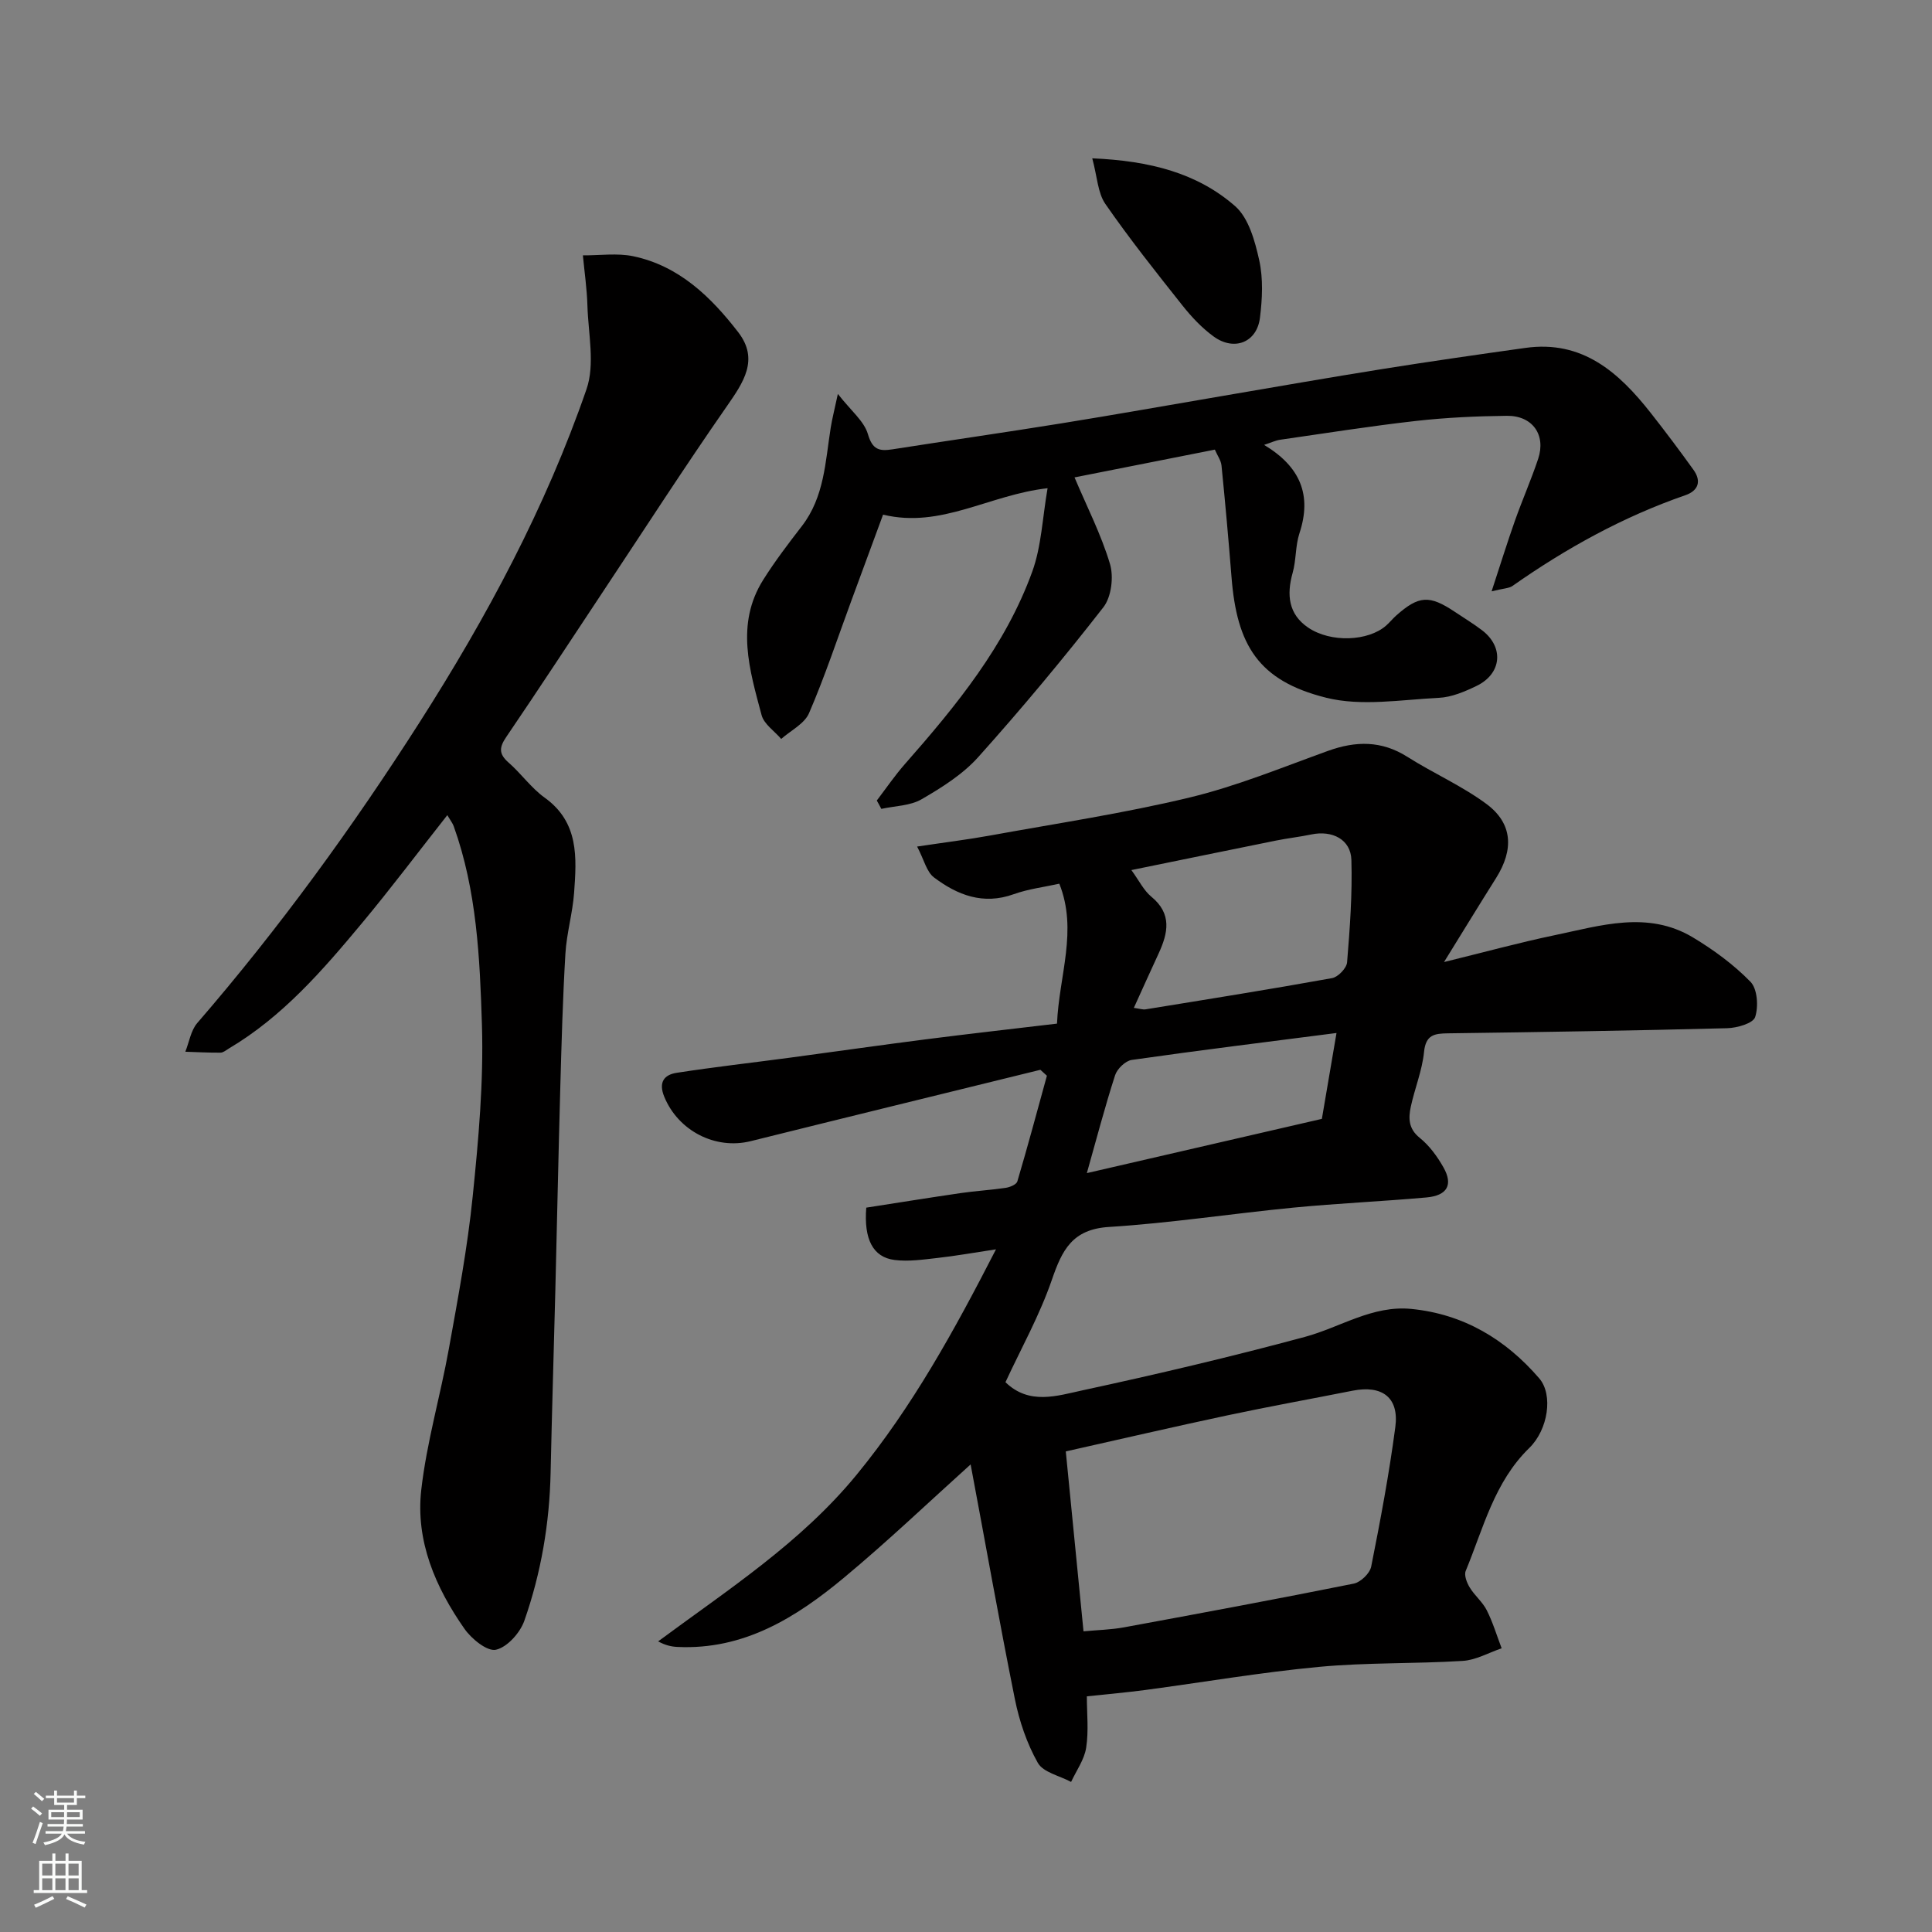
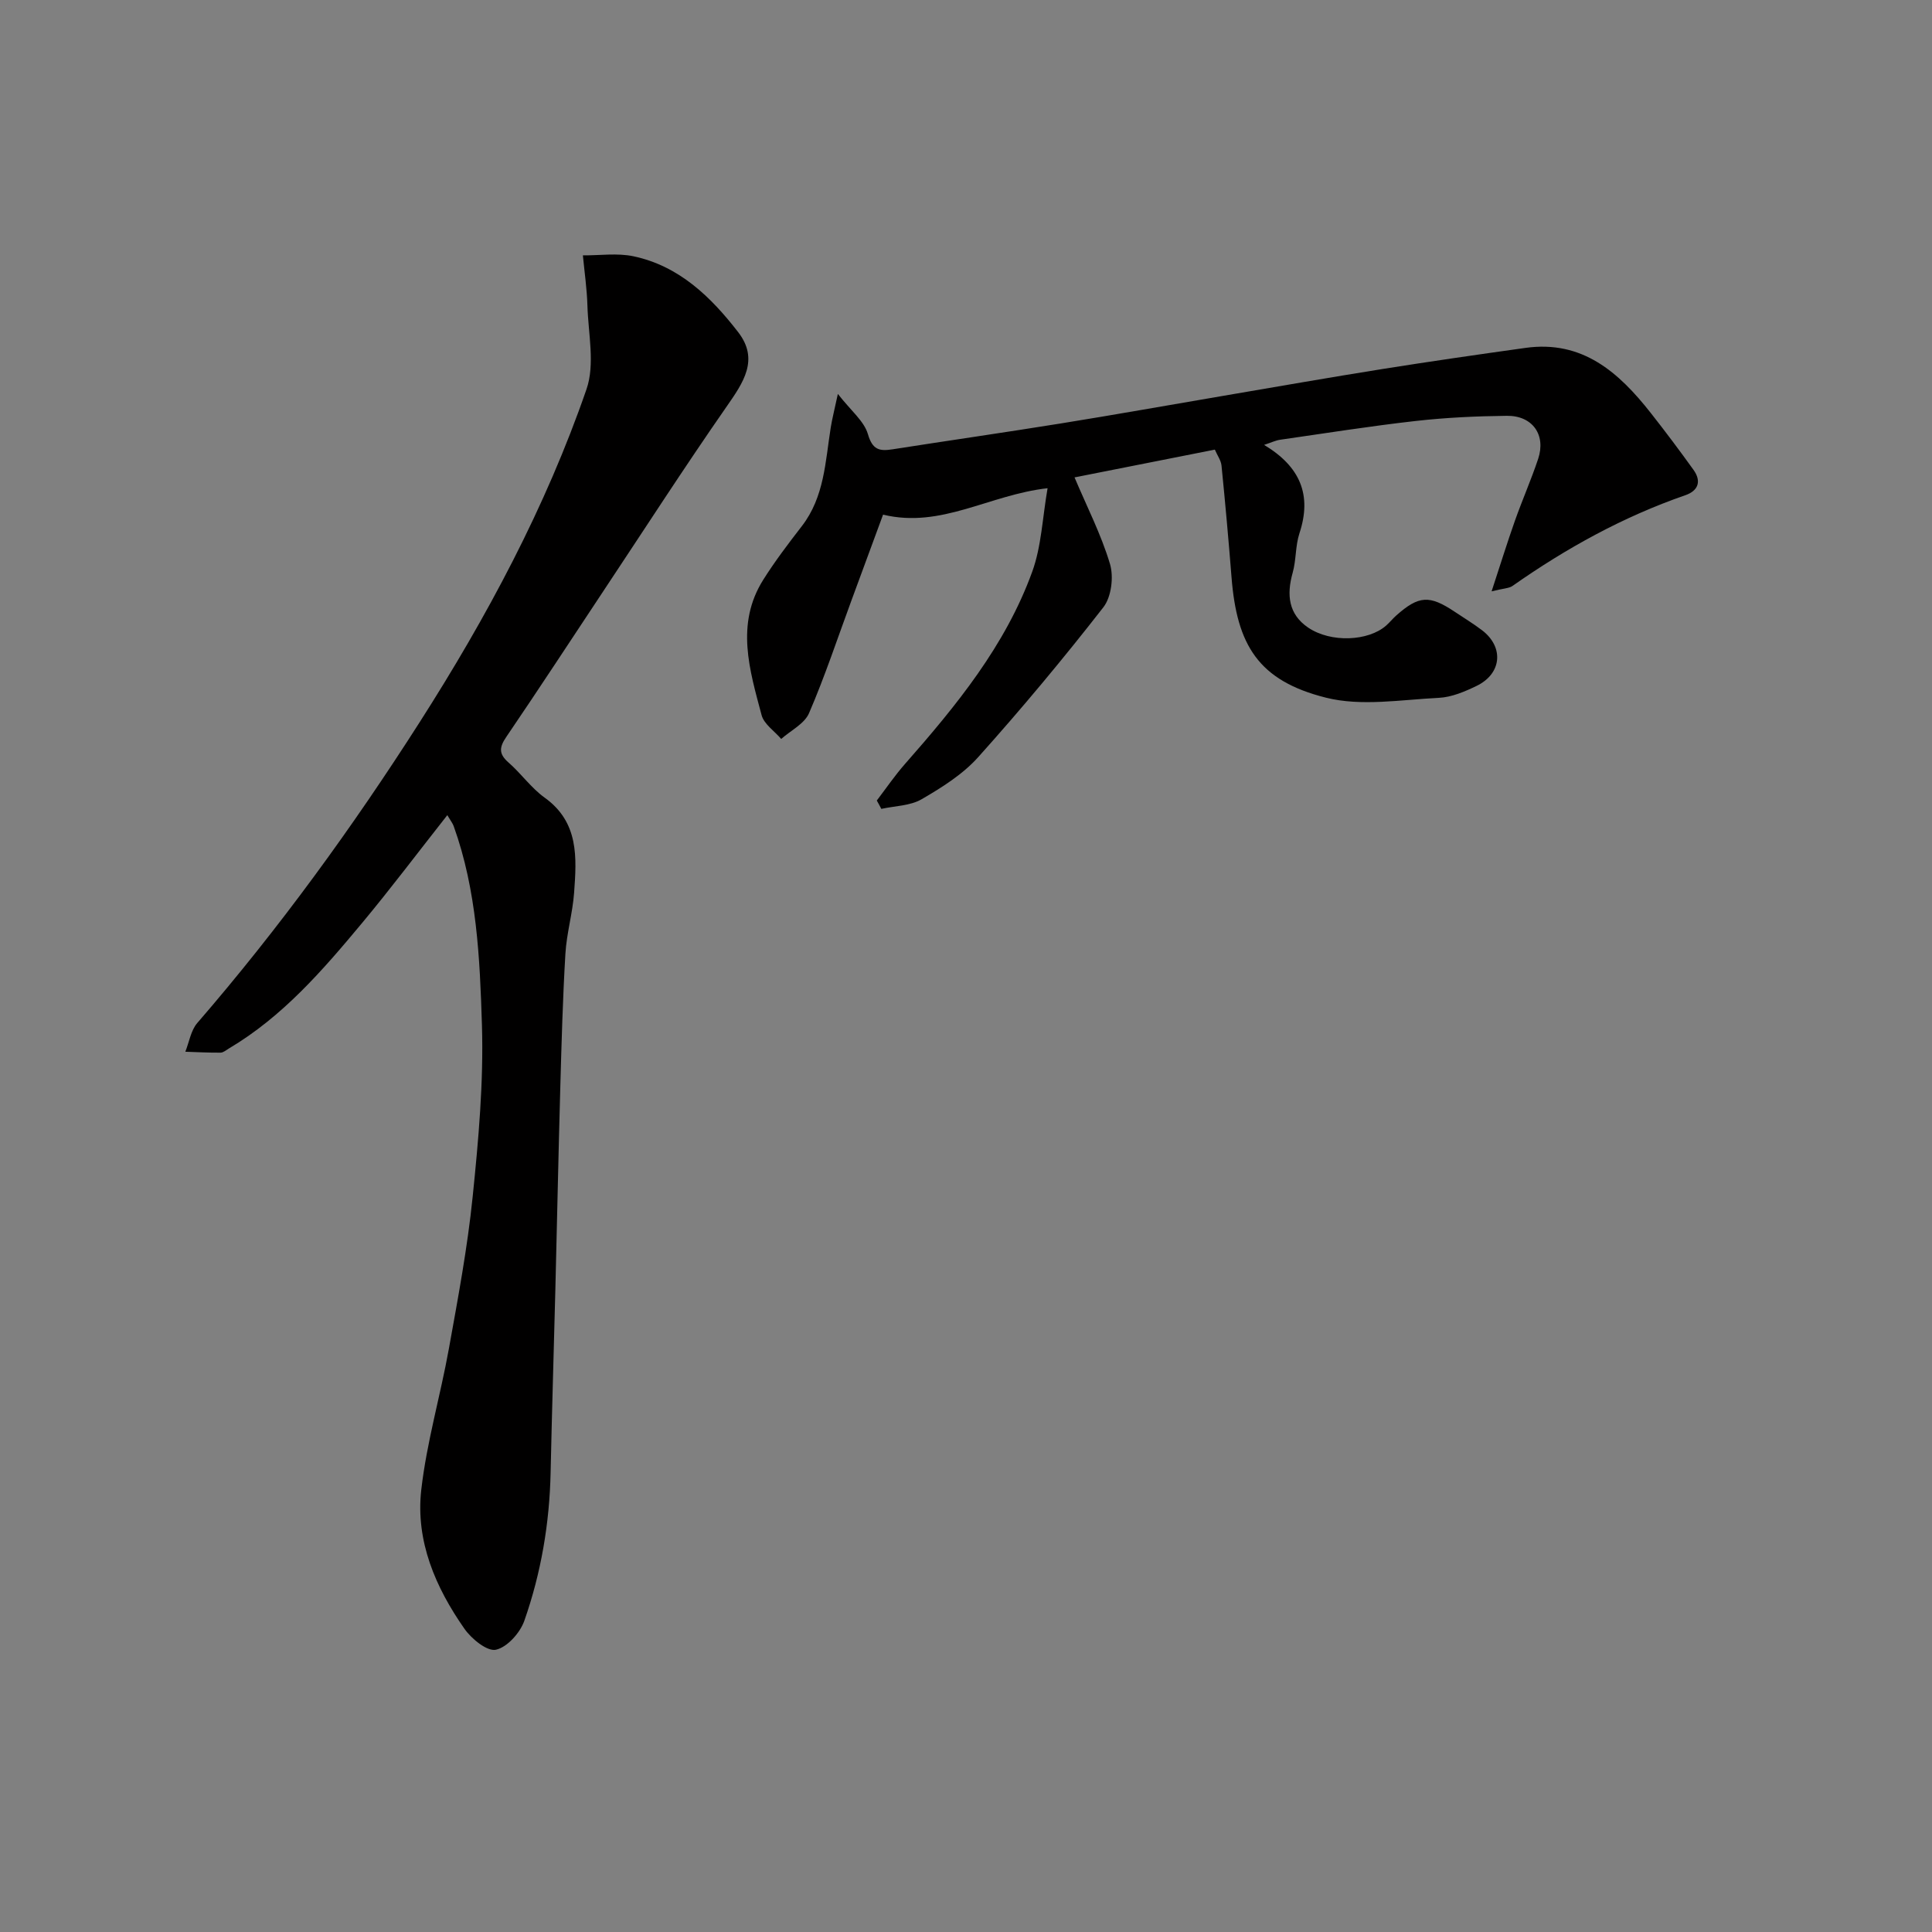
<svg xmlns="http://www.w3.org/2000/svg" enable-background="new 0 0 400 400" viewBox="0 0 400 400">
  <rect x="0" y="0" width="400" height="400" fill="#808080" stroke="none" />
  <g fill="#010000">
-     <path d="m218.84 211.93c.43-9.99 4.34-19.28.48-28.97-3.15.7-6.43 1.09-9.46 2.18-6.31 2.27-11.65.17-16.49-3.48-1.53-1.15-2.05-3.65-3.49-6.39 5.86-.88 10.52-1.45 15.14-2.29 13.79-2.51 27.68-4.59 41.29-7.87 9.76-2.35 19.16-6.23 28.64-9.65 5.75-2.07 11.08-2.16 16.44 1.24s11.29 5.99 16.36 9.75c5.44 4.03 5.71 9.44 1.99 15.35-3.37 5.35-6.67 10.75-10.77 17.38 8.65-2.12 15.71-4.06 22.87-5.55 9.55-1.99 19.3-5.15 28.64.44 4.3 2.58 8.47 5.64 11.95 9.21 1.43 1.48 1.67 5.14.95 7.3-.43 1.3-3.75 2.25-5.8 2.3-19.26.5-38.53.8-57.8 1.06-2.81.04-4.59.29-4.95 3.86-.38 3.83-1.92 7.53-2.74 11.33-.5 2.36-.51 4.55 1.84 6.44 1.99 1.6 3.63 3.84 4.91 6.1 2.06 3.63.81 5.86-3.51 6.25-9.19.82-18.41 1.22-27.59 2.11-12.74 1.24-25.41 3.2-38.17 4-7.57.48-9.68 4.79-11.79 10.93-2.53 7.36-6.39 14.26-9.61 21.21 4.92 4.79 10.72 2.81 15.97 1.68 15.42-3.33 30.79-6.95 46.02-11.06 7.34-1.98 13.98-6.59 22.05-5.79 10.82 1.07 19.52 6.3 26.47 14.37 2.93 3.4 1.84 10.62-2.06 14.42-7.26 7.07-9.5 16.61-13.16 25.45-.37.9.23 2.45.83 3.43 1.01 1.67 2.65 2.98 3.52 4.7 1.27 2.51 2.08 5.25 3.09 7.89-2.68.91-5.32 2.44-8.05 2.61-9.92.62-19.9.31-29.78 1.24-12.04 1.13-23.99 3.19-35.99 4.79-3.75.5-7.52.82-12.06 1.31 0 3.5.4 7.14-.14 10.63-.38 2.47-2.03 4.74-3.12 7.09-2.37-1.28-5.77-1.97-6.89-3.95-2.27-4.02-3.83-8.63-4.75-13.19-3.28-16.3-6.16-32.67-9.24-49.01-.1-.54-.73-.99.32.19-8.8 7.92-17.38 16.12-26.47 23.68-9.93 8.26-20.74 14.99-34.48 14.33-1.24-.06-2.46-.32-3.99-1.15 14.51-10.74 29.57-20.44 41.11-34.52 11.5-14.03 20.13-29.68 28.84-46.65-4.62.7-8.37 1.37-12.14 1.79-2.95.33-5.98.78-8.88.41-4.45-.57-6.36-4.28-5.84-10.83 6.44-1 13.01-2.06 19.59-3.02 3.08-.45 6.2-.62 9.28-1.08.88-.13 2.22-.69 2.41-1.33 2.15-7.26 4.11-14.58 6.12-21.88-.45-.41-.9-.82-1.35-1.23-19.99 4.92-39.99 9.8-59.96 14.77-7.35 1.83-15-2.14-17.9-9.16-1.26-3.04-.04-4.59 2.58-4.99 7.76-1.2 15.57-2.08 23.36-3.12 9.4-1.26 18.8-2.61 28.21-3.81 8.89-1.14 17.83-2.14 27.15-3.25zm5.49 125.82c2.91-.28 5.7-.33 8.4-.83 15.87-2.92 31.74-5.87 47.56-9.05 1.42-.29 3.32-2.12 3.6-3.52 1.91-9.59 3.72-19.22 5-28.92.8-6.09-2.72-8.71-8.85-7.5-8.63 1.71-17.3 3.27-25.9 5.1-11.08 2.36-22.11 4.92-33.48 7.47 1.25 12.74 2.46 24.99 3.67 37.25zm10.42-129.08c1.16.15 1.83.4 2.45.3 12.88-2.09 25.76-4.14 38.59-6.46 1.24-.22 3.01-2.06 3.11-3.27.58-7.06 1.1-14.16.89-21.22-.13-4.23-3.97-6.17-8.32-5.25-2.39.5-4.84.77-7.23 1.25-9.93 2-19.85 4.05-30 6.12 1.59 2.17 2.55 4.21 4.13 5.51 4.33 3.56 3.46 7.52 1.51 11.76-1.7 3.66-3.35 7.35-5.13 11.26zm-9.73 34.21c16.53-3.81 32.6-7.52 48.66-11.23.95-5.57 1.87-10.98 3.03-17.78-14.52 1.87-28.48 3.59-42.41 5.58-1.3.19-3 1.84-3.43 3.16-2.12 6.56-3.86 13.24-5.85 20.27z" />
    <path d="m92.61 168.77c-6.13 7.78-11.73 15.23-17.68 22.37-8.12 9.75-16.43 19.36-27.56 25.95-.55.33-1.13.84-1.71.85-2.43.02-4.86-.11-7.29-.19.8-2 1.14-4.39 2.46-5.93 16.94-19.59 32.12-40.48 46.04-62.27 13.91-21.77 26.11-44.51 34.56-68.97 1.79-5.17.36-11.5.19-17.29-.1-3.48-.61-6.95-.94-10.42 3.5.03 7.12-.52 10.47.19 9.45 2 16.05 8.42 21.69 15.72 4.38 5.68 1.06 10.42-2.41 15.41-8.75 12.57-17.05 25.46-25.53 38.22-6.68 10.06-13.28 20.17-20.07 30.15-1.46 2.14-1.61 3.5.43 5.29 2.63 2.29 4.71 5.29 7.51 7.3 7.13 5.12 6.62 12.43 6.09 19.71-.31 4.22-1.55 8.38-1.8 12.61-.55 9.25-.8 18.52-1.06 27.79-.39 13.93-.67 27.85-1.02 41.78-.32 12.59-.71 25.19-.98 37.78-.22 10.55-1.97 20.85-5.45 30.76-.88 2.49-3.54 5.46-5.87 5.98-1.8.4-5.04-2.23-6.5-4.31-6.02-8.59-10.17-18.2-8.96-28.81 1.12-9.83 3.96-19.45 5.72-29.23 1.88-10.44 3.85-20.9 4.92-31.44 1.21-11.81 2.28-23.73 1.92-35.56-.43-13.84-1.06-27.84-5.84-41.14-.2-.59-.62-1.1-1.33-2.3z" />
    <path d="m181.53 165.74c1.93-2.53 3.73-5.17 5.82-7.55 10.63-12.08 20.82-24.52 26.37-39.85 1.9-5.24 2.1-11.1 3.17-17.26-12.09 1.35-22.03 8.39-34.06 5.47-2.11 5.72-4.34 11.78-6.57 17.83-2.87 7.78-5.48 15.68-8.76 23.28-.95 2.2-3.79 3.58-5.76 5.33-1.39-1.63-3.56-3.06-4.06-4.93-2.48-9.32-5.44-18.83.34-28.02 2.43-3.86 5.21-7.51 8-11.12 4.66-6.04 4.85-13.32 5.97-20.37.29-1.84.77-3.65 1.48-6.99 2.73 3.5 5.44 5.63 6.22 8.32.94 3.24 2.36 3.57 5.07 3.15 11.62-1.82 23.26-3.49 34.87-5.36 11.11-1.79 22.2-3.77 33.3-5.66s22.19-3.84 33.3-5.61c9.85-1.57 19.72-2.99 29.59-4.37 11.82-1.66 19.35 5.08 25.96 13.48 3.03 3.85 5.97 7.77 8.83 11.75 1.7 2.36 1.02 4.34-1.68 5.27-12.88 4.46-24.66 10.97-35.78 18.78-.71.5-1.79.49-4.33 1.12 1.84-5.6 3.25-10.16 4.84-14.65 1.52-4.29 3.36-8.47 4.8-12.78 1.65-4.97-1.17-8.97-6.49-8.91-6.27.07-12.56.36-18.79 1.06-9.42 1.06-18.78 2.55-28.17 3.9-.9.13-1.76.56-3.29 1.06 7.49 4.5 9.93 10.38 7.32 18.29-.86 2.6-.66 5.54-1.41 8.2-1.28 4.54-.87 8.57 3.2 11.33 4.71 3.2 12.46 2.83 16.14-.4.75-.66 1.38-1.45 2.12-2.11 4.67-4.13 6.86-4.26 12.11-.75 1.89 1.27 3.85 2.45 5.66 3.83 4.56 3.49 4.07 8.98-1.15 11.51-2.44 1.18-5.16 2.34-7.81 2.47-7.8.38-16.02 1.81-23.36-.03-14.06-3.52-18.47-10.94-19.57-24.99-.61-7.7-1.3-15.39-2.07-23.07-.11-1.07-.85-2.08-1.38-3.3-10.1 2-20.09 3.98-29.05 5.75 2.54 6.02 5.51 11.8 7.34 17.92.8 2.68.29 6.84-1.37 8.97-8.27 10.62-16.91 20.98-25.89 31-3.2 3.58-7.54 6.31-11.75 8.75-2.36 1.37-5.53 1.37-8.33 1.99-.3-.59-.62-1.16-.94-1.73z" />
-     <path d="m226.14 32.78c11.97.51 21.75 3.06 29.57 9.89 2.82 2.47 4.12 7.25 5 11.22.84 3.8.64 7.98.15 11.9-.63 5.1-5.32 6.97-9.57 3.89-2.45-1.77-4.6-4.07-6.49-6.45-5.47-6.89-10.95-13.79-15.95-21.01-1.58-2.29-1.67-5.6-2.71-9.44z" />
  </g>
-   <path d="m6.44 374.46.42-.45c.65.47 1.27.95 1.85 1.44l-.45.49c-.65-.56-1.25-1.06-1.82-1.48m.93 7.33-.63-.26c.55-1.36 1.05-2.8 1.52-4.33.19.1.38.19.59.27-.46 1.29-.95 2.73-1.48 4.32m-.38-10.38.44-.42c.43.34 1.01.82 1.74 1.44l-.49.49c-.53-.51-1.09-1.01-1.69-1.51m2.5.35h1.72v-1.04h.59v1.04h3.52v-1.04h.59v1.04h1.75v.53h-1.75v1.42h-2.03v.97h3.22v2.03h-3.24c0 .35-.01.66-.03.93h3.32v.53h-3.37c-.03.27-.08.58-.15.94h3.96v.53h-3.71c.67.92 1.93 1.48 3.79 1.68-.13.24-.23.44-.29.59-2.13-.38-3.48-1.08-4.04-2.12-.43.97-1.77 1.72-4.03 2.23-.09-.19-.2-.37-.33-.55 2.1-.42 3.37-1.03 3.81-1.83h-3.36v-.53h3.58c.08-.29.13-.61.16-.94h-3.33v-.53h3.39c.02-.27.04-.58.04-.93h-3.23v-2.03h3.25v-.97h-2.07v-1.42h-1.73zm1.12 3.44v1h2.65c.01-.3.02-.44.01-.4v-.25-.35zm1.19-2h3.52v-.91h-3.52zm4.71 2h-2.63v.59c0 .15-.01.28-.01.4h2.64z" fill="#fafbfa" />
-   <path d="m13.56 383.74h.63v1.52h2.72v6.07h1.13v.6h-11.06v-.6h1.13v-6.07h2.73v-1.52h.63v1.52h2.1v-1.52zm-2.69 8.83.38.56c-1.24.63-2.53 1.25-3.85 1.85-.1-.21-.21-.42-.34-.63 1.36-.55 2.63-1.15 3.81-1.78m-2.13-4.27h2.1v-2.45h-2.1zm0 3.04h2.1v-2.46h-2.1zm2.72-3.04h2.1v-2.45h-2.1zm0 3.04h2.1v-2.46h-2.1zm6.07 3.6c-1.41-.71-2.7-1.3-3.86-1.78l.35-.56c1.45.62 2.75 1.19 3.88 1.72zm-1.25-9.09h-2.1v2.45h2.1zm-2.09 5.49h2.1v-2.46h-2.1z" fill="#fafbfa" />
</svg>